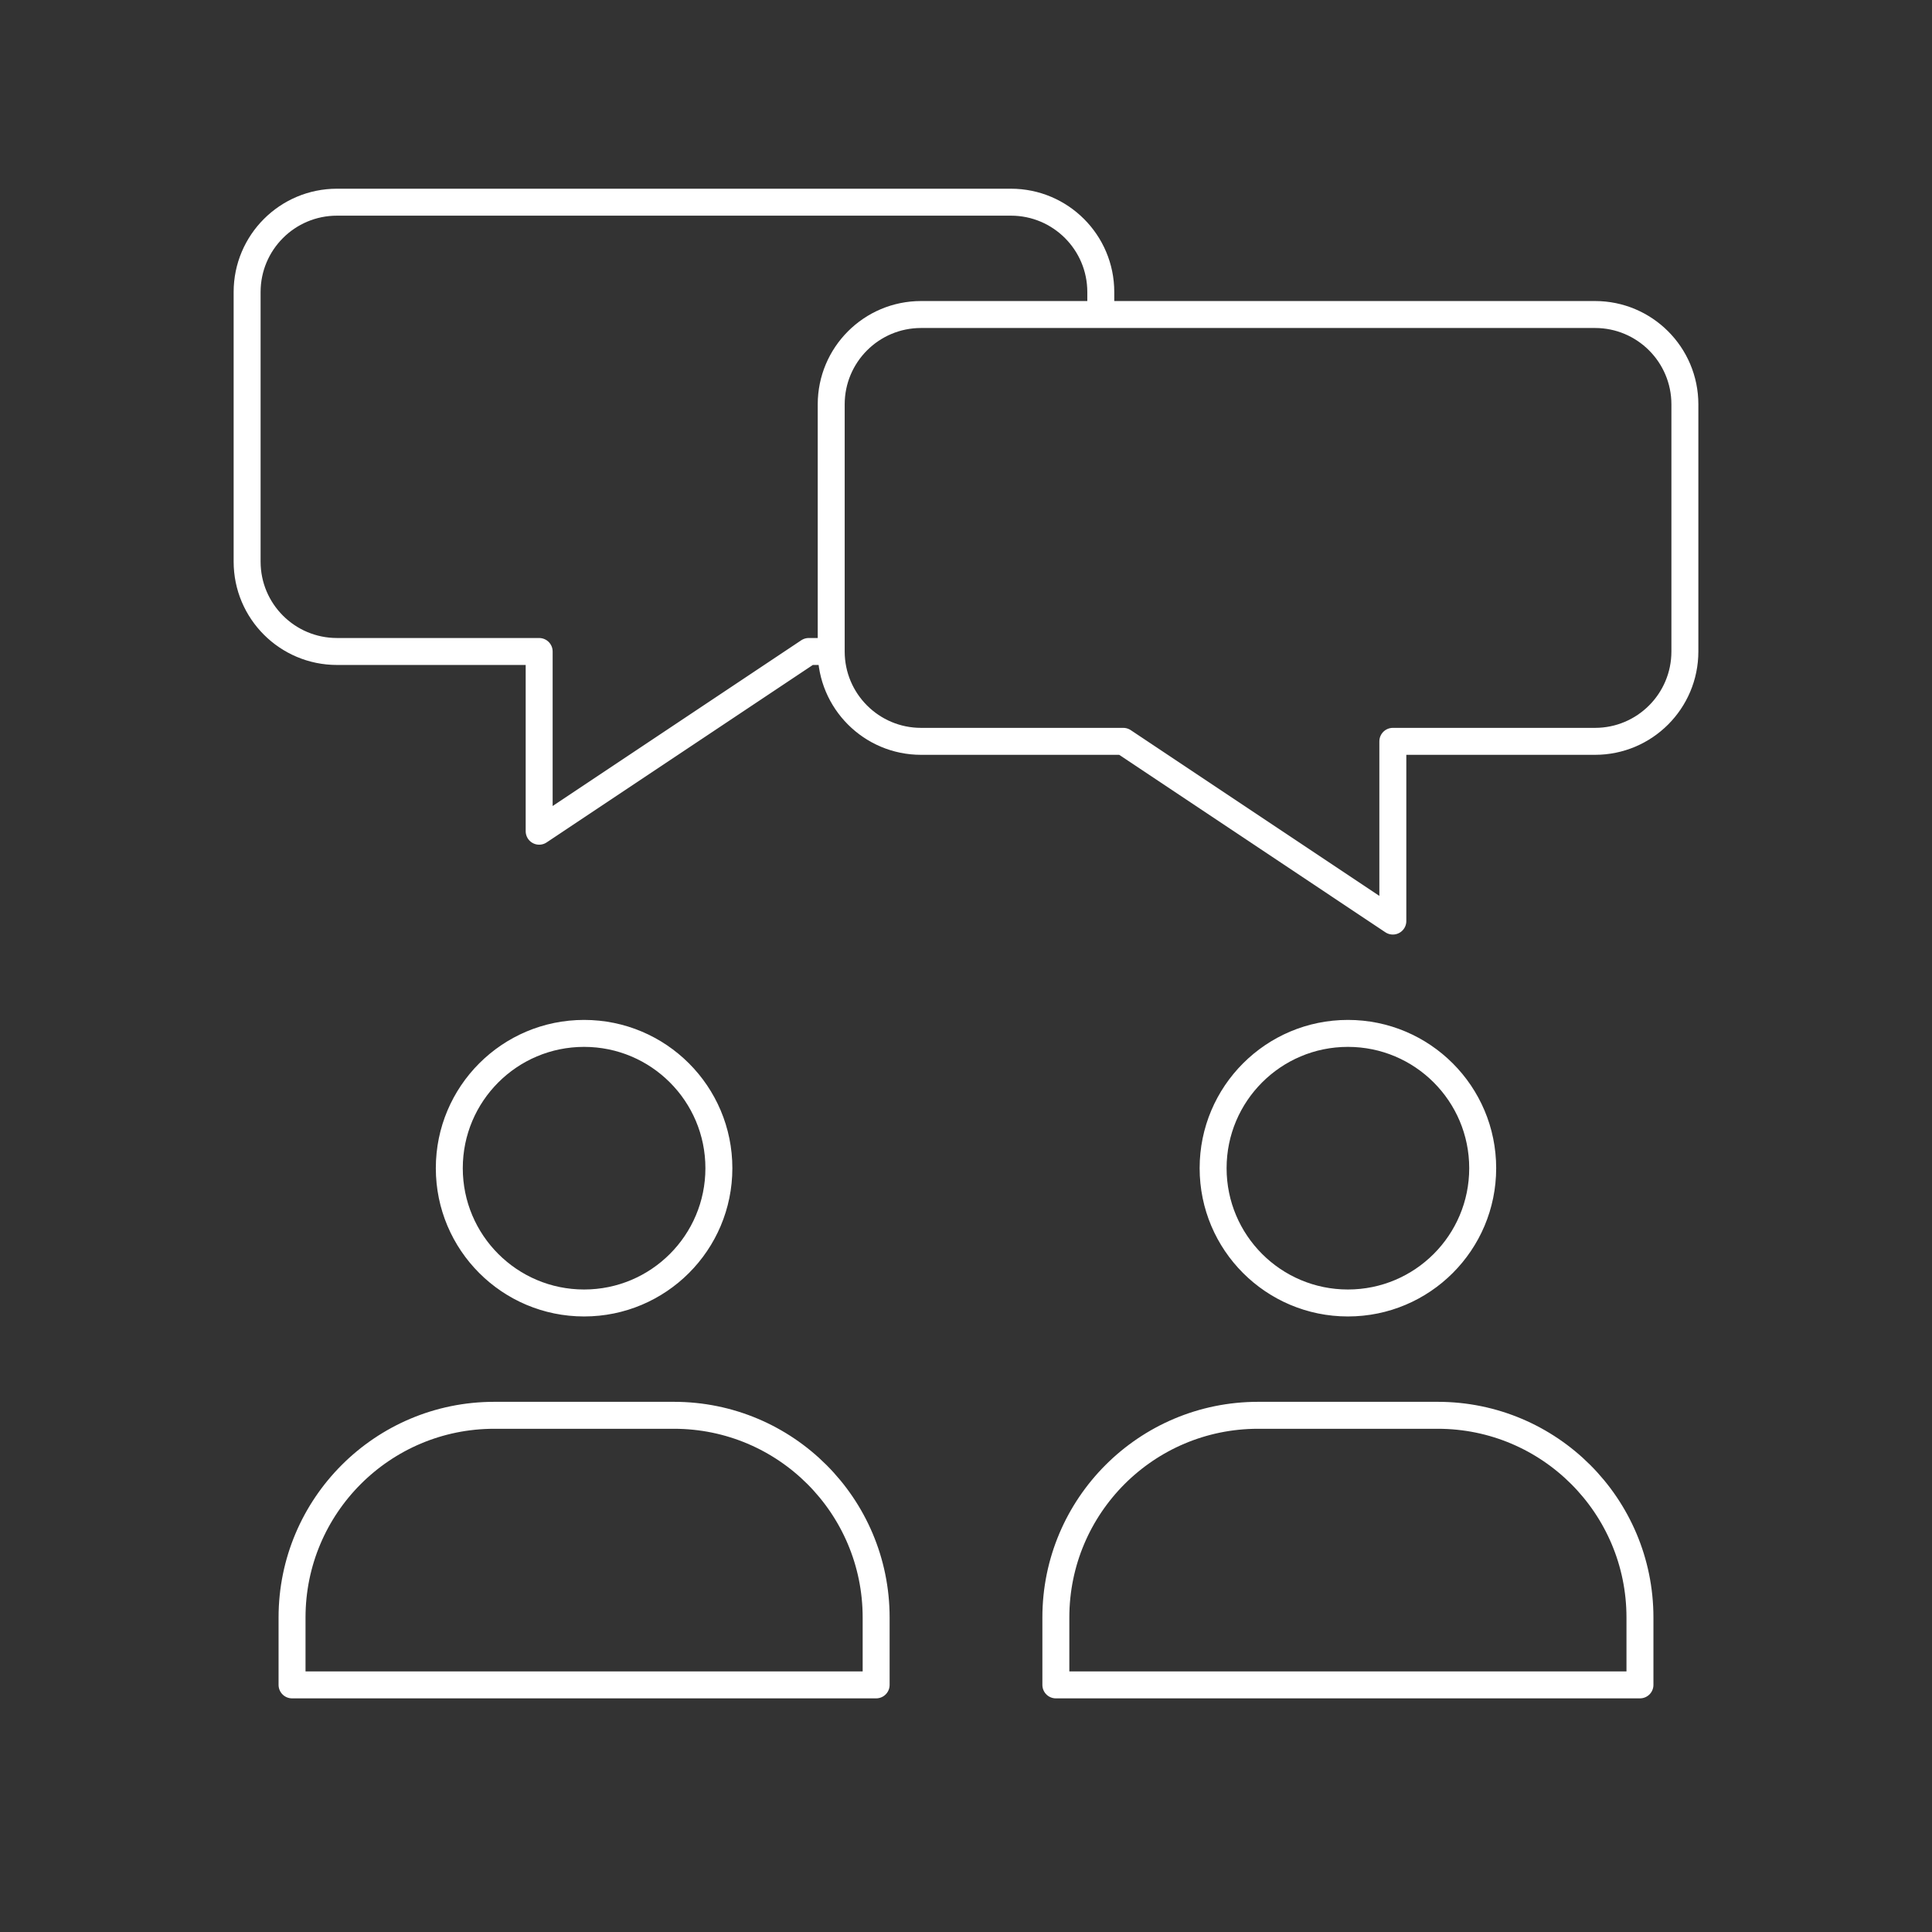
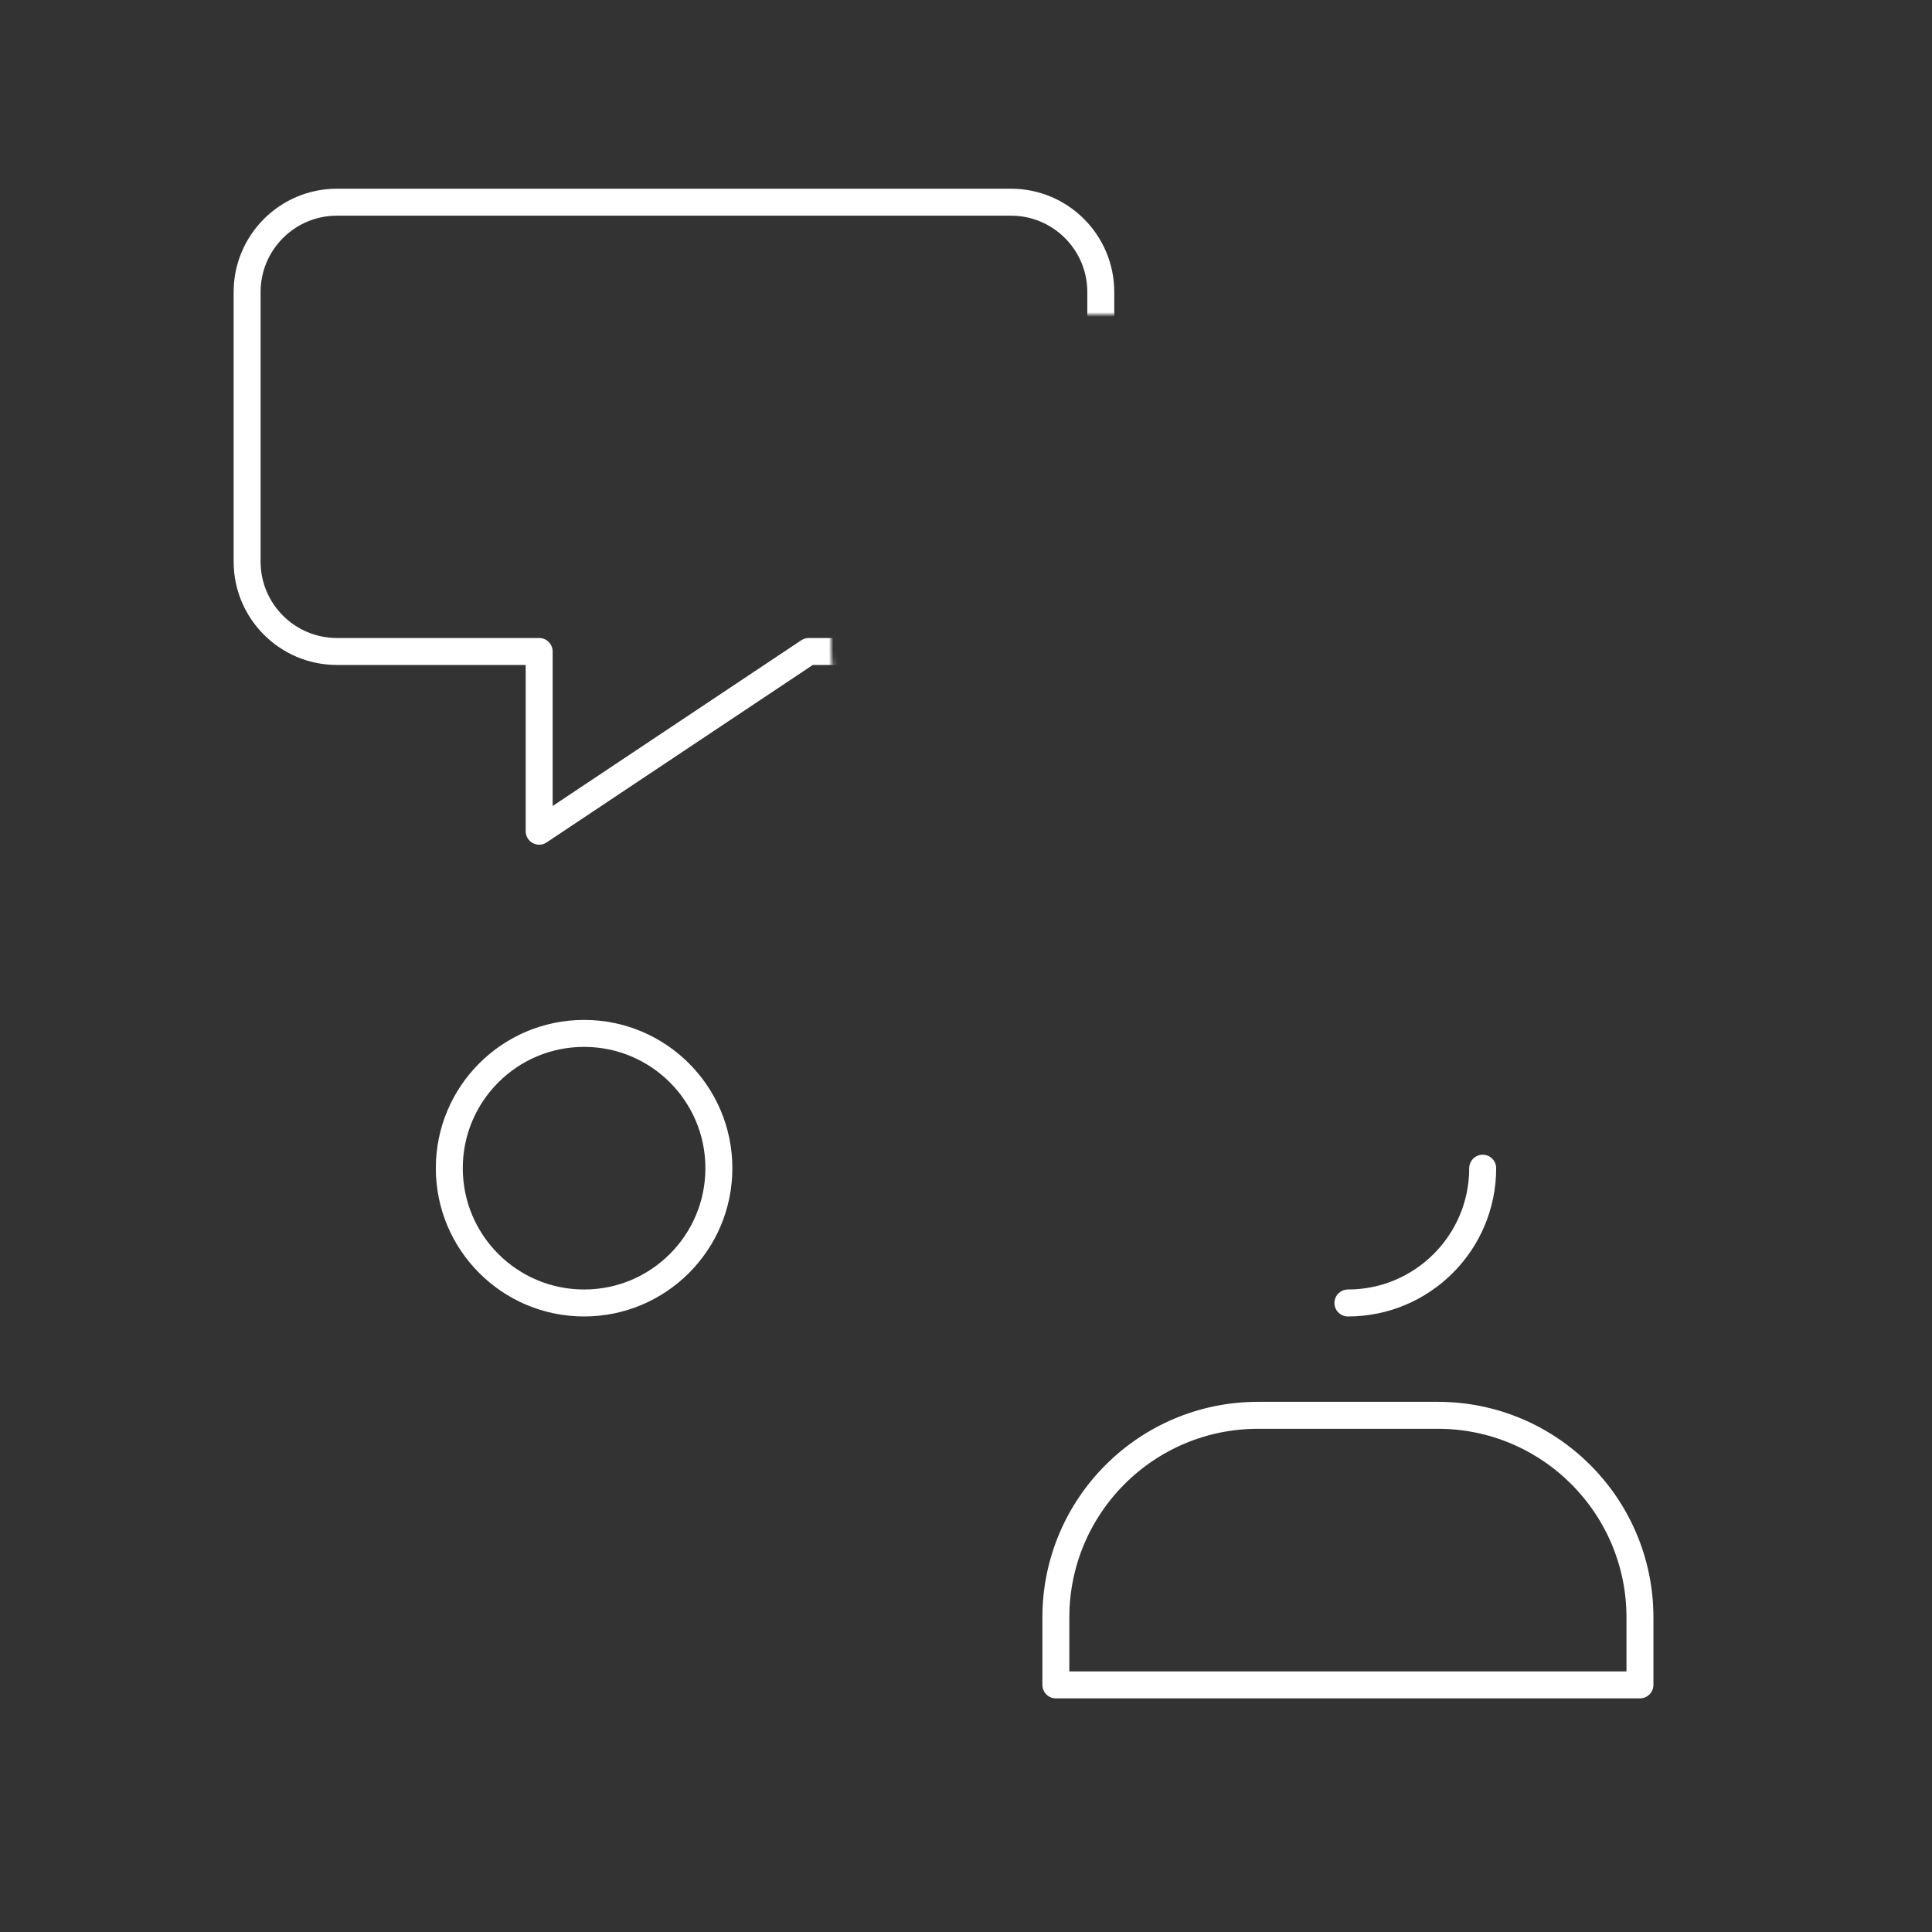
<svg xmlns="http://www.w3.org/2000/svg" width="430" height="430" fill="none" viewBox="0 0 430 430">
  <rect x="0" y="0" width="430" height="430" fill="#333333" stroke="none" />
  <path stroke="#fff" stroke-linecap="round" stroke-linejoin="round" stroke-miterlimit="10" stroke-width="6" d="M130 290c16.569 0 30-13.431 30-30s-13.431-30-30-30-30 13.431-30 30 13.431 30 30 30" />
-   <path stroke="#fff" stroke-linejoin="round" stroke-width="6" d="M65 360c0-24.853 20.147-45 45-45h40c24.853 0 45 20.147 45 45v15H65z" />
-   <path stroke="#fff" stroke-linecap="round" stroke-linejoin="round" stroke-miterlimit="10" stroke-width="6" d="M300 290c16.569 0 30-13.431 30-30s-13.431-30-30-30-30 13.431-30 30 13.431 30 30 30" />
+   <path stroke="#fff" stroke-linecap="round" stroke-linejoin="round" stroke-miterlimit="10" stroke-width="6" d="M300 290c16.569 0 30-13.431 30-30" />
  <path stroke="#fff" stroke-linejoin="round" stroke-width="6" d="M235 360c0-24.853 20.147-45 45-45h40c24.853 0 45 20.147 45 45v15H235z" />
  <mask id="SzHbOmp1-Aa" width="215" height="173" x="41" y="27" maskUnits="userSpaceOnUse" style="mask-type:alpha">
    <path fill="#D9D9D9" d="M255.158 27.934H41.376v171.492h213.782v-30.987L250 165h-45c-11.046 0-20-8.954-20-20V90c0-11.046 8.954-20 20-20h50.158z" />
  </mask>
  <g mask="url(#SzHbOmp1-Aa)">
    <path stroke="#fff" stroke-linecap="round" stroke-linejoin="round" stroke-miterlimit="10" stroke-width="6" d="M75 45c-11.046 0-20 8.954-20 20v60c0 11.046 8.954 20 20 20h45v40l60-40h45c11.046 0 20-8.954 20-20V65c0-11.046-8.954-20-20-20z" />
  </g>
-   <path stroke="#fff" stroke-linecap="round" stroke-linejoin="round" stroke-miterlimit="10" stroke-width="6" d="M205 70c-11.046 0-20 8.954-20 20v55c0 11.046 8.954 20 20 20h45l60 40v-40h45c11.046 0 20-8.954 20-20V90c0-11.046-8.954-20-20-20z" />
</svg>